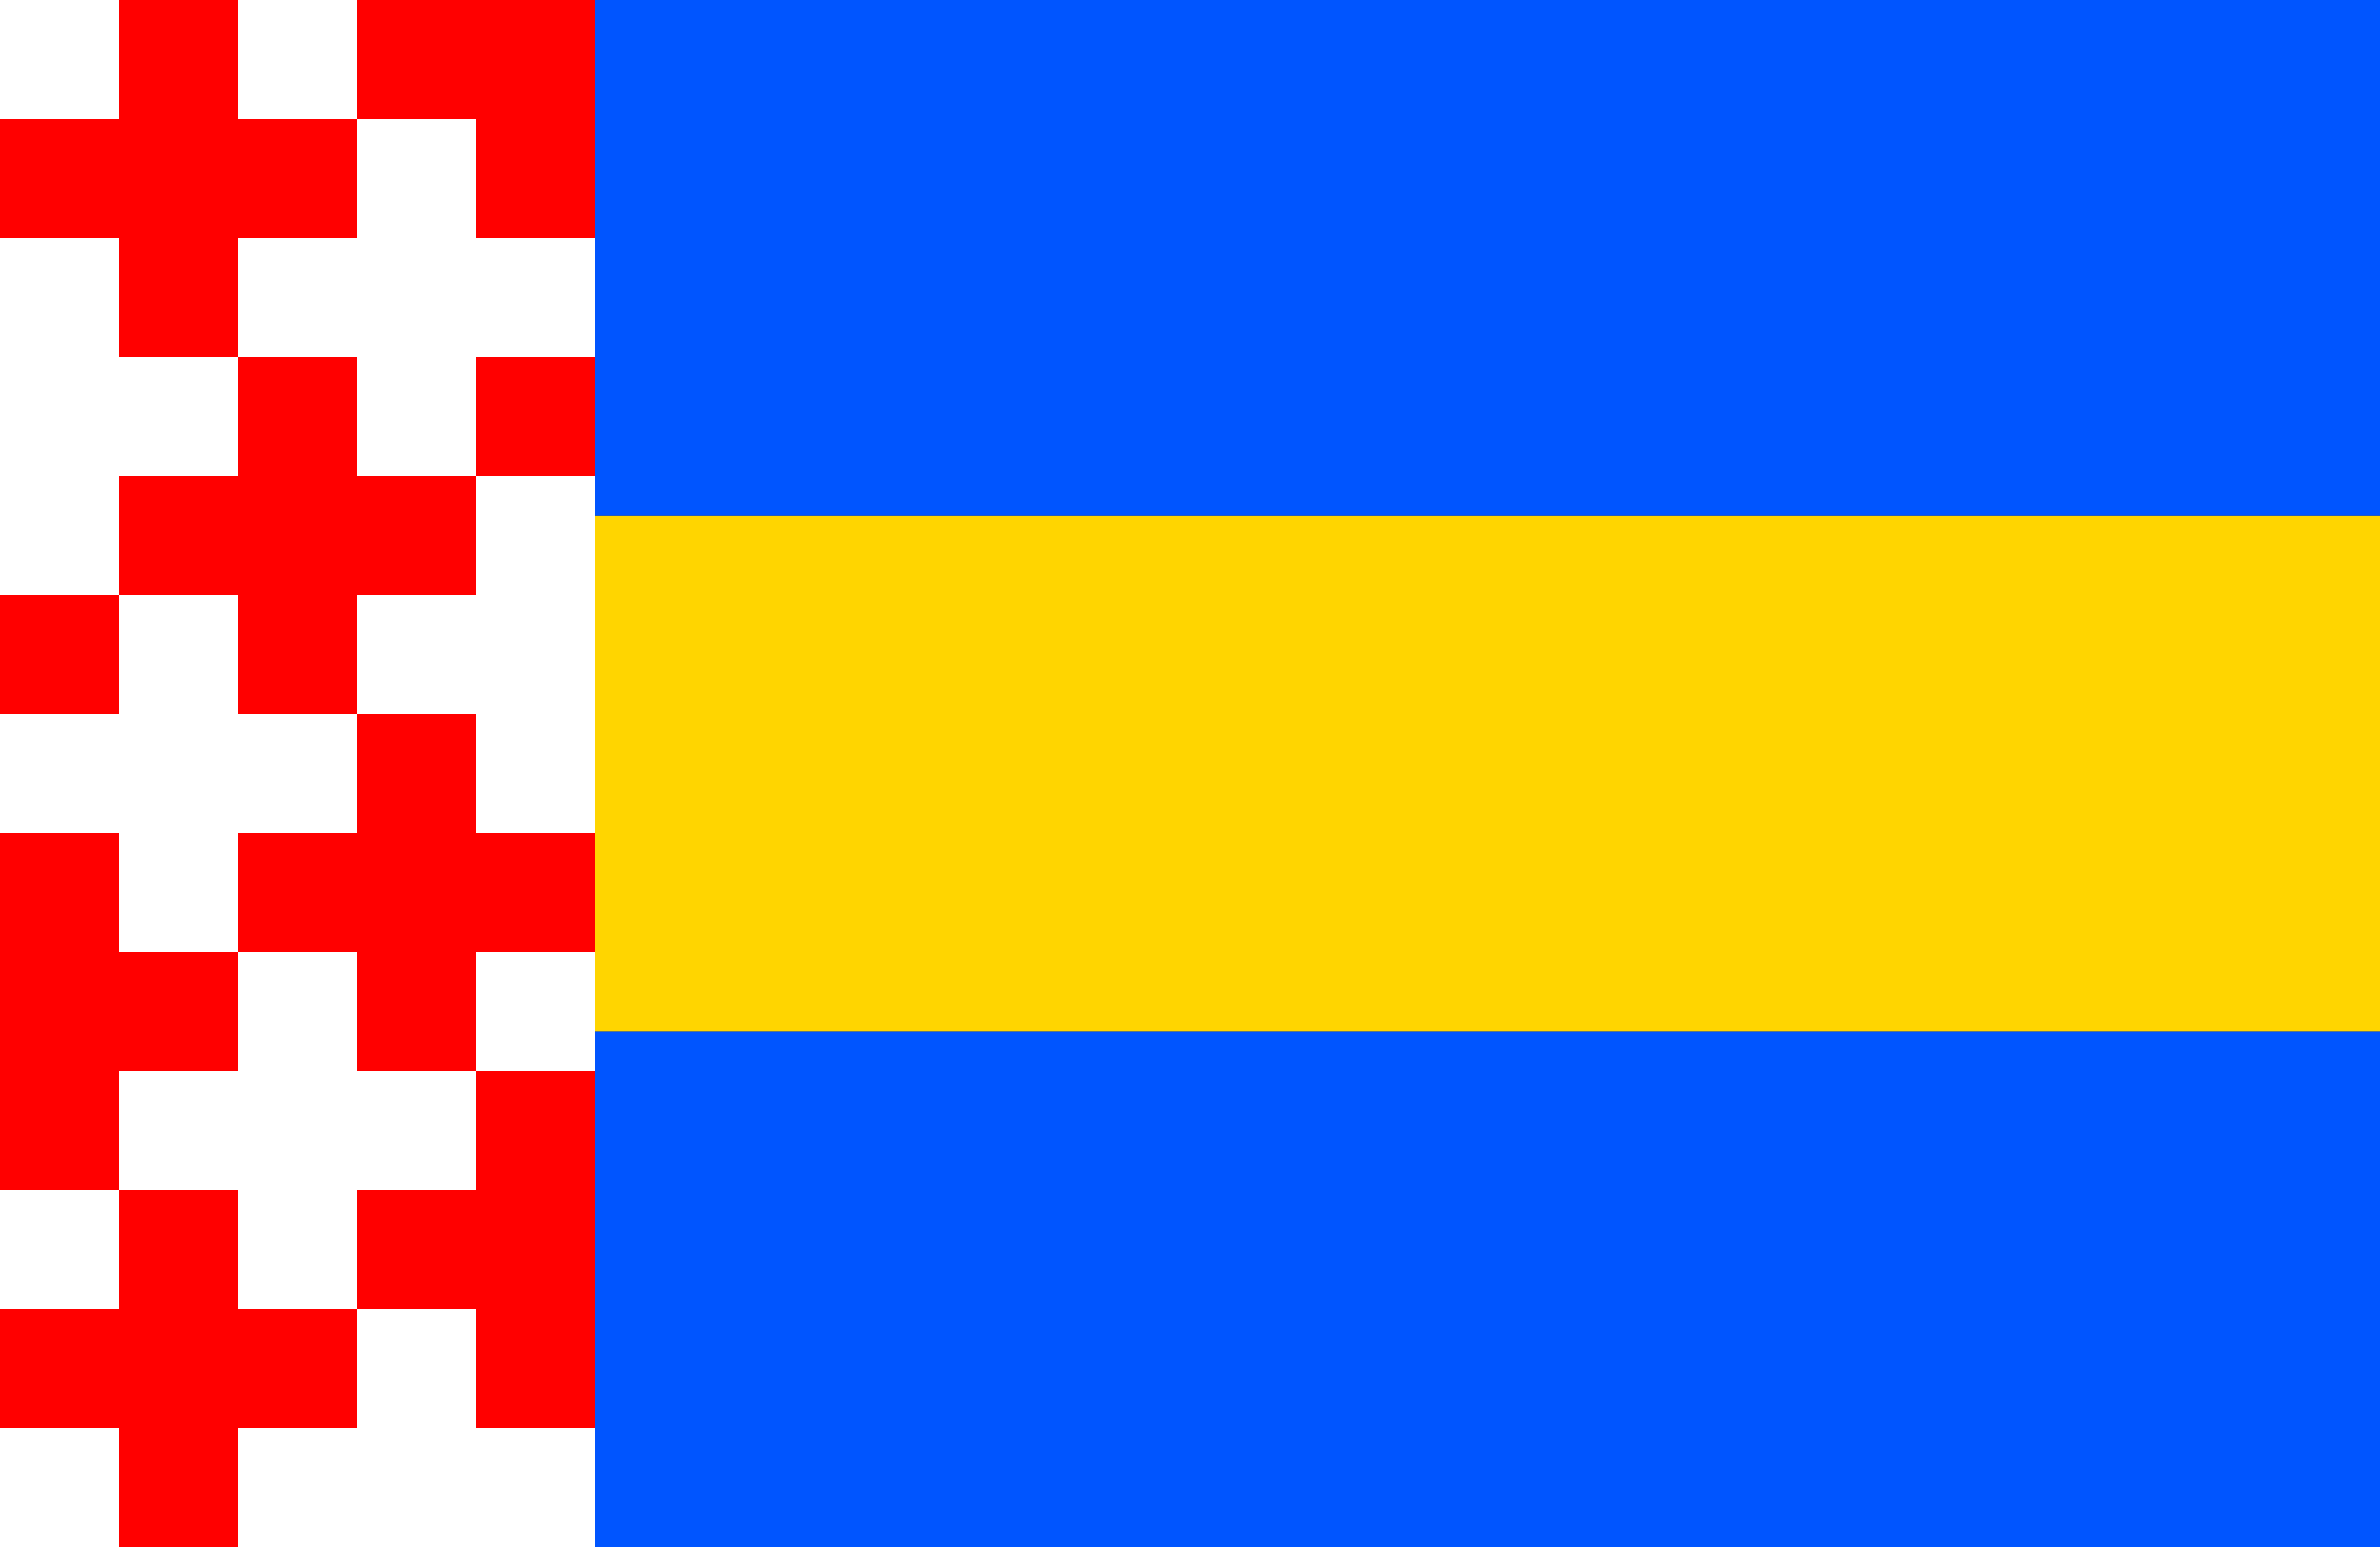
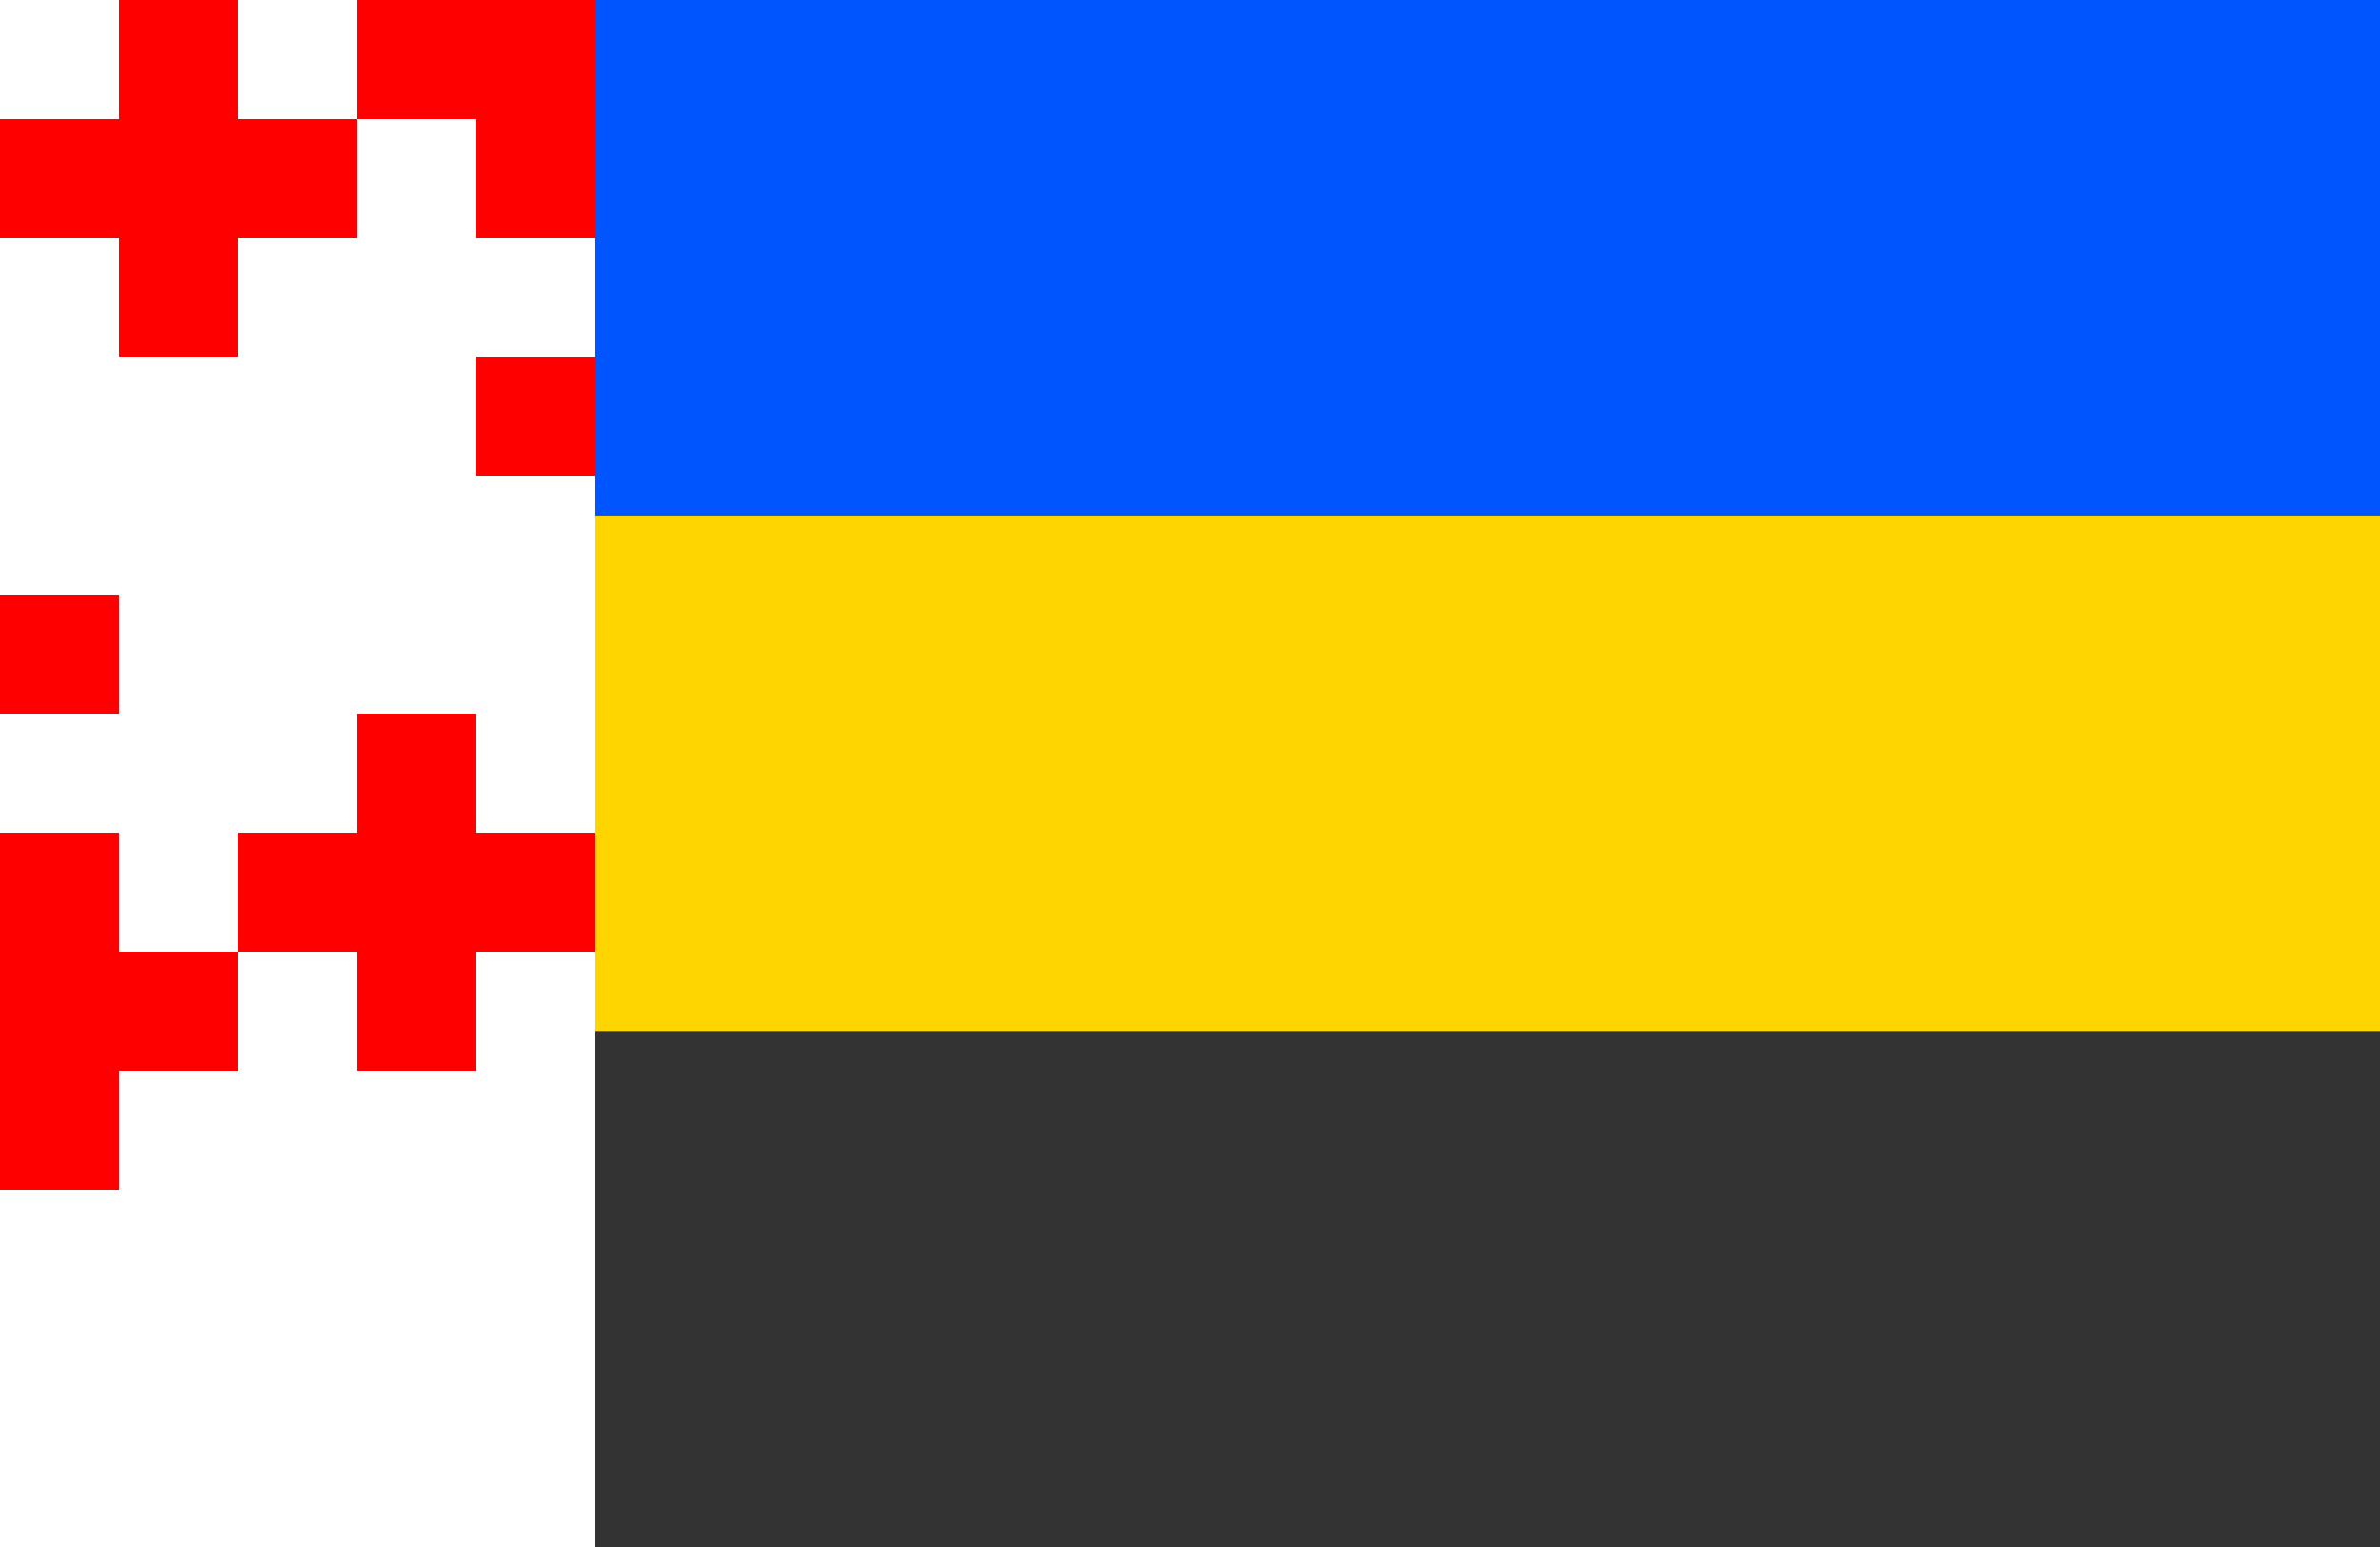
<svg xmlns="http://www.w3.org/2000/svg" version="1.1" width="900" height="585" id="Lubna_flag_svg">
  <rect width="100%" height="100%" fill="#333333" stroke="none" />
  <desc>Flag of Lubná (CZ)</desc>
  <rect fill="#ffffff" width="225" height="585" />
-   <rect fill="#05f" width="675" height="195" x="225" y="390" />
  <rect y="195" x="225" height="195" width="675" fill="#ffd500" />
  <rect x="225" height="195" width="675" fill="#05f" />
-   <path fill="#f00" d="M 45,450 L 45,495 L 0,495 L 0,540 L 45,540 L 45,585 L 90,585 L 90,540 L 135,540 L 135,495 L 90,495 L 90,450 L 45,450 z" />
-   <path d="M 180,405 L 180,450 L 135,450 L 135,495 L 180,495 L 180,540 L 225,540 L 225,405 L 180,405 z" fill="#f00" />
  <path fill="#f00" d="M 135,270 L 135,315 L 90,315 L 90,360 L 135,360 L 135,405 L 180,405 L 180,360 L 225,360 L 225,315 L 180,315 L 180,270 L 135,270 z" />
  <path d="M 0,315 L 0,450 L 45,450 L 45,405 L 90,405 L 90,360 L 45,360 L 45,315 L 0,315 z" fill="#f00" />
-   <path d="M 90,135 L 90,180 L 45,180 L 45,225 L 90,225 L 90,270 L 135,270 L 135,225 L 180,225 L 180,180 L 135,180 L 135,135 L 90,135 z" fill="#f00" />
  <path fill="#f00" d="M 0,270 L 45,270 L 45,225 L 0,225 L 0,270 z" />
  <path d="M 180,135 L 180,135 L 180,180 L 180,180 L 180,135 z" fill="#f00" />
  <path fill="#f00" d="M 45,0 L 45,45 L 0,45 L 0,90 L 45,90 L 45,135 L 90,135 L 90,90 L 135,90 L 135,45 L 90,45 L 90,0 L 45,0 z" />
  <path d="M 135,0 L 135,45 L 180,45 L 180,90 L 225,90 L 225,0 L 135,0 z" fill="#f00" />
  <path fill="#f00" d="M 180,180 L 225,180 L 225,135 L 180,135 L 180,180 z" />
</svg>